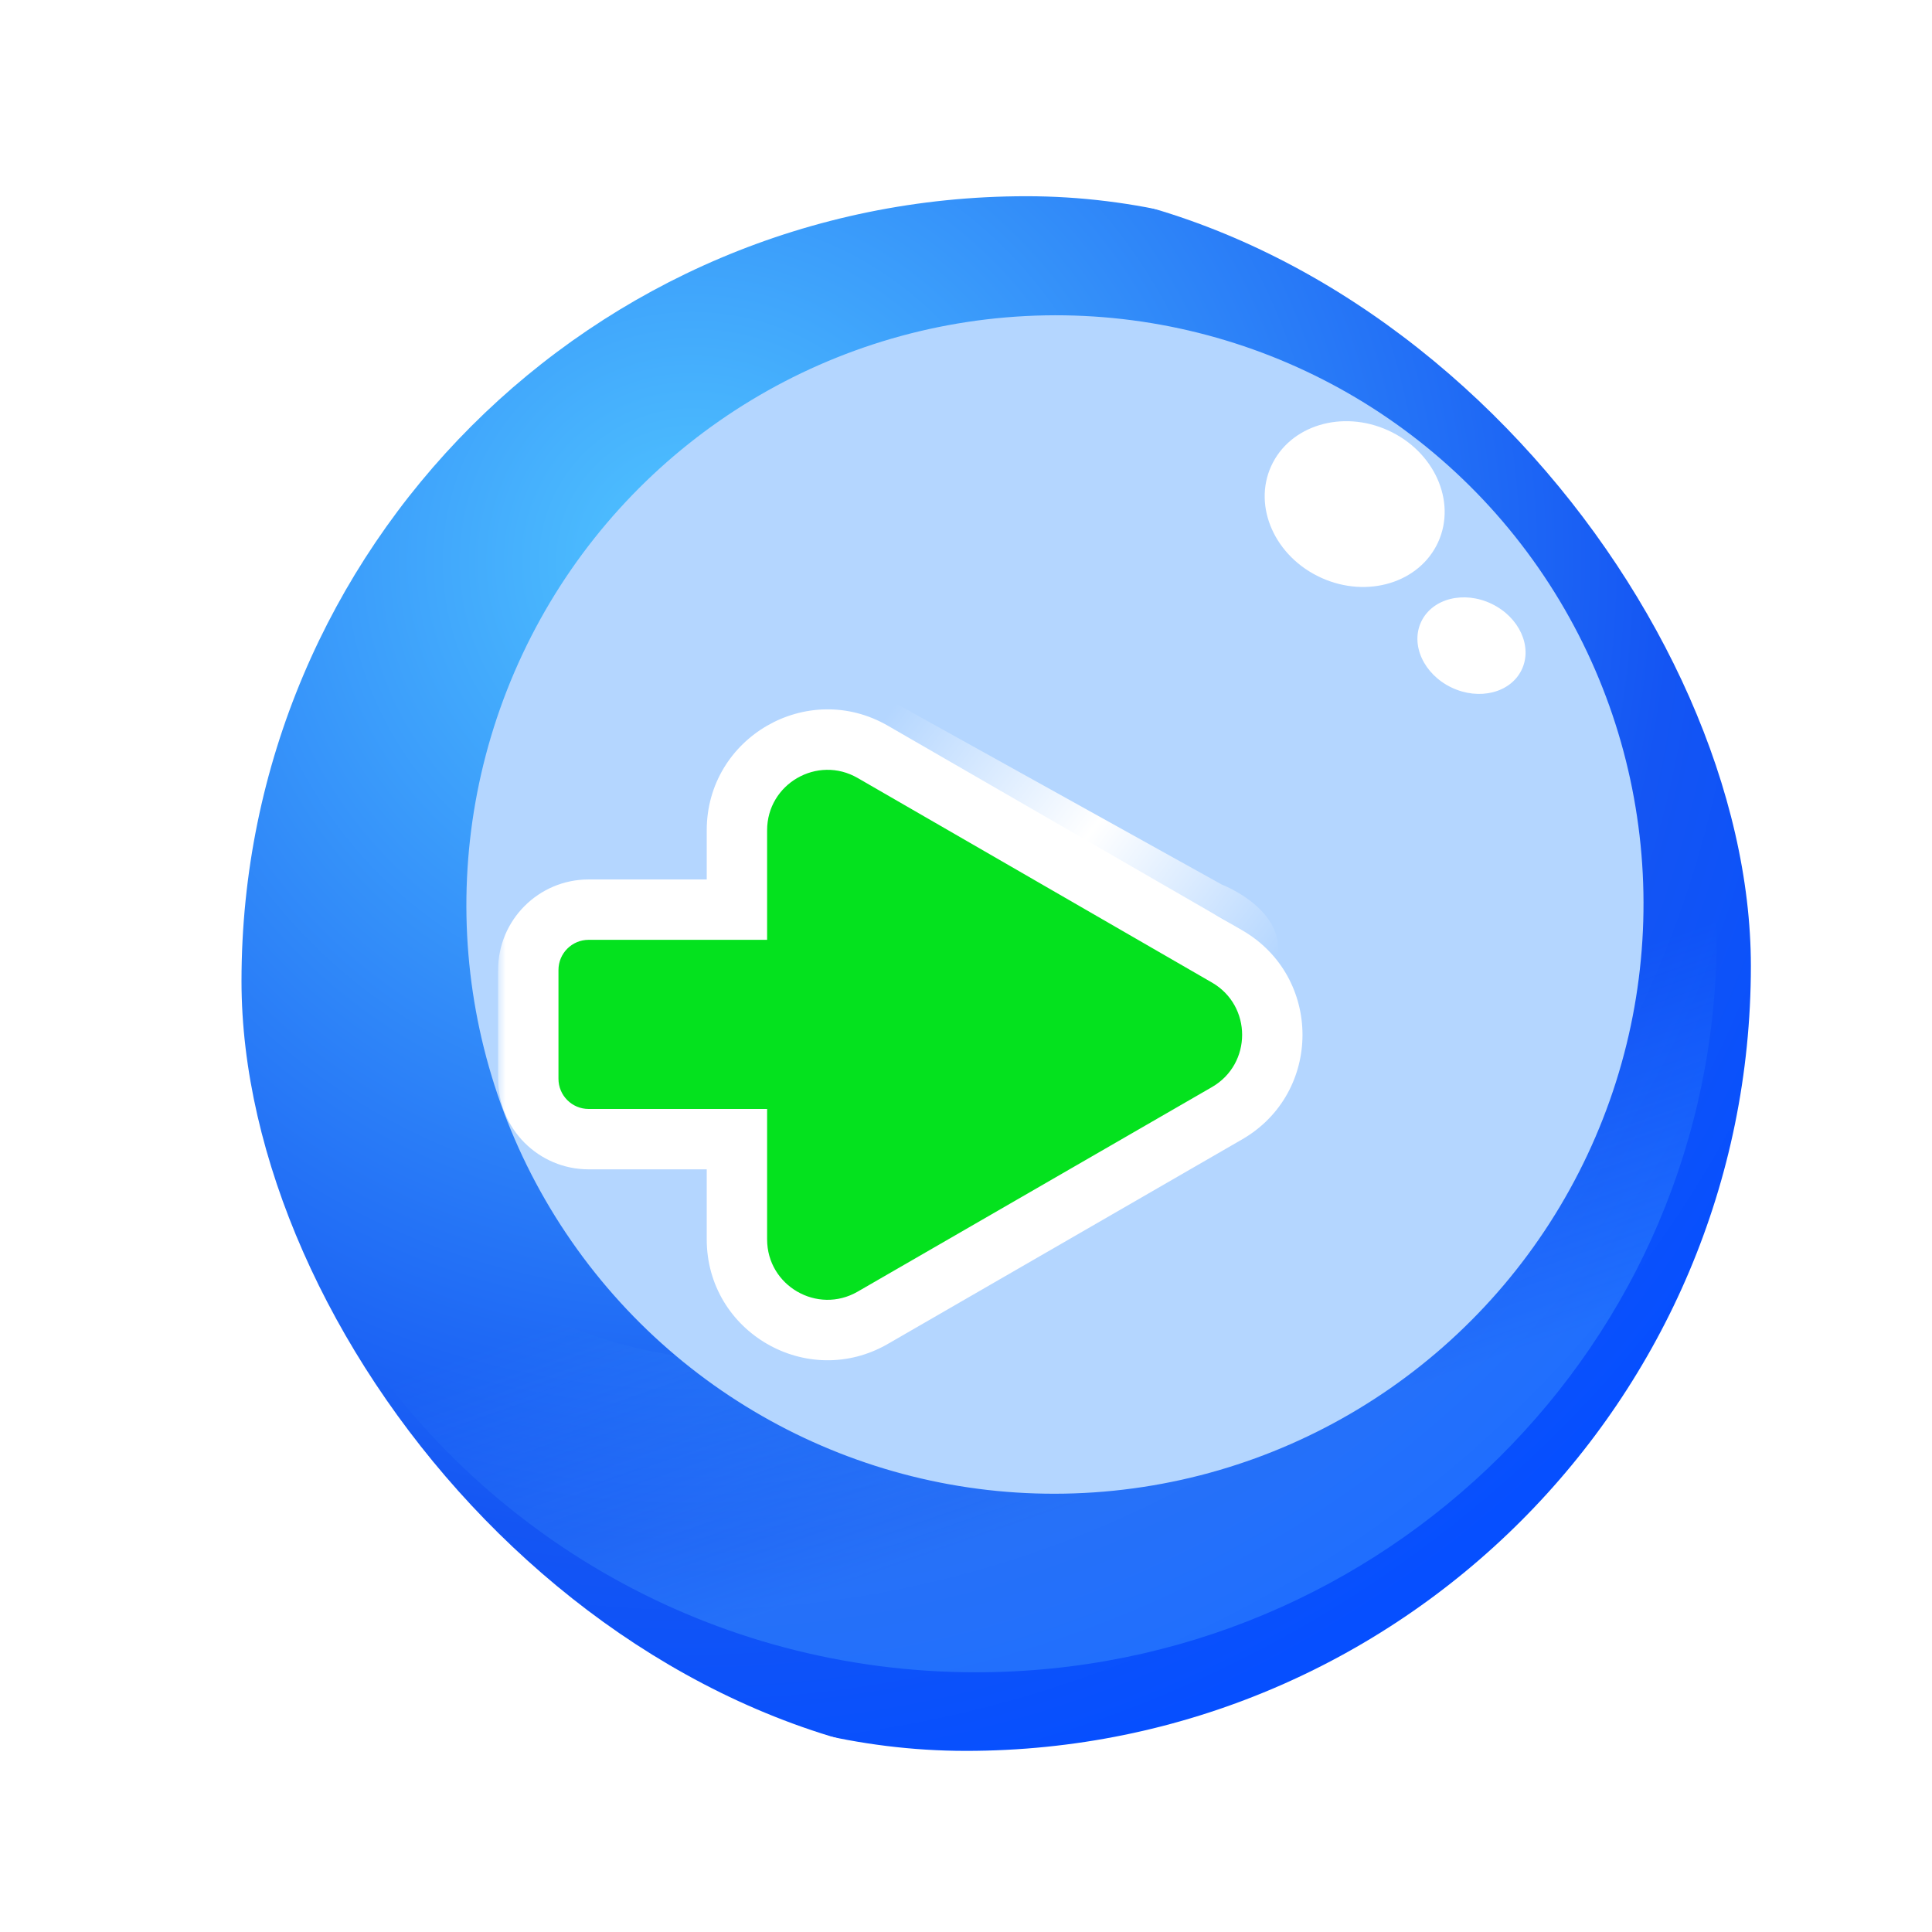
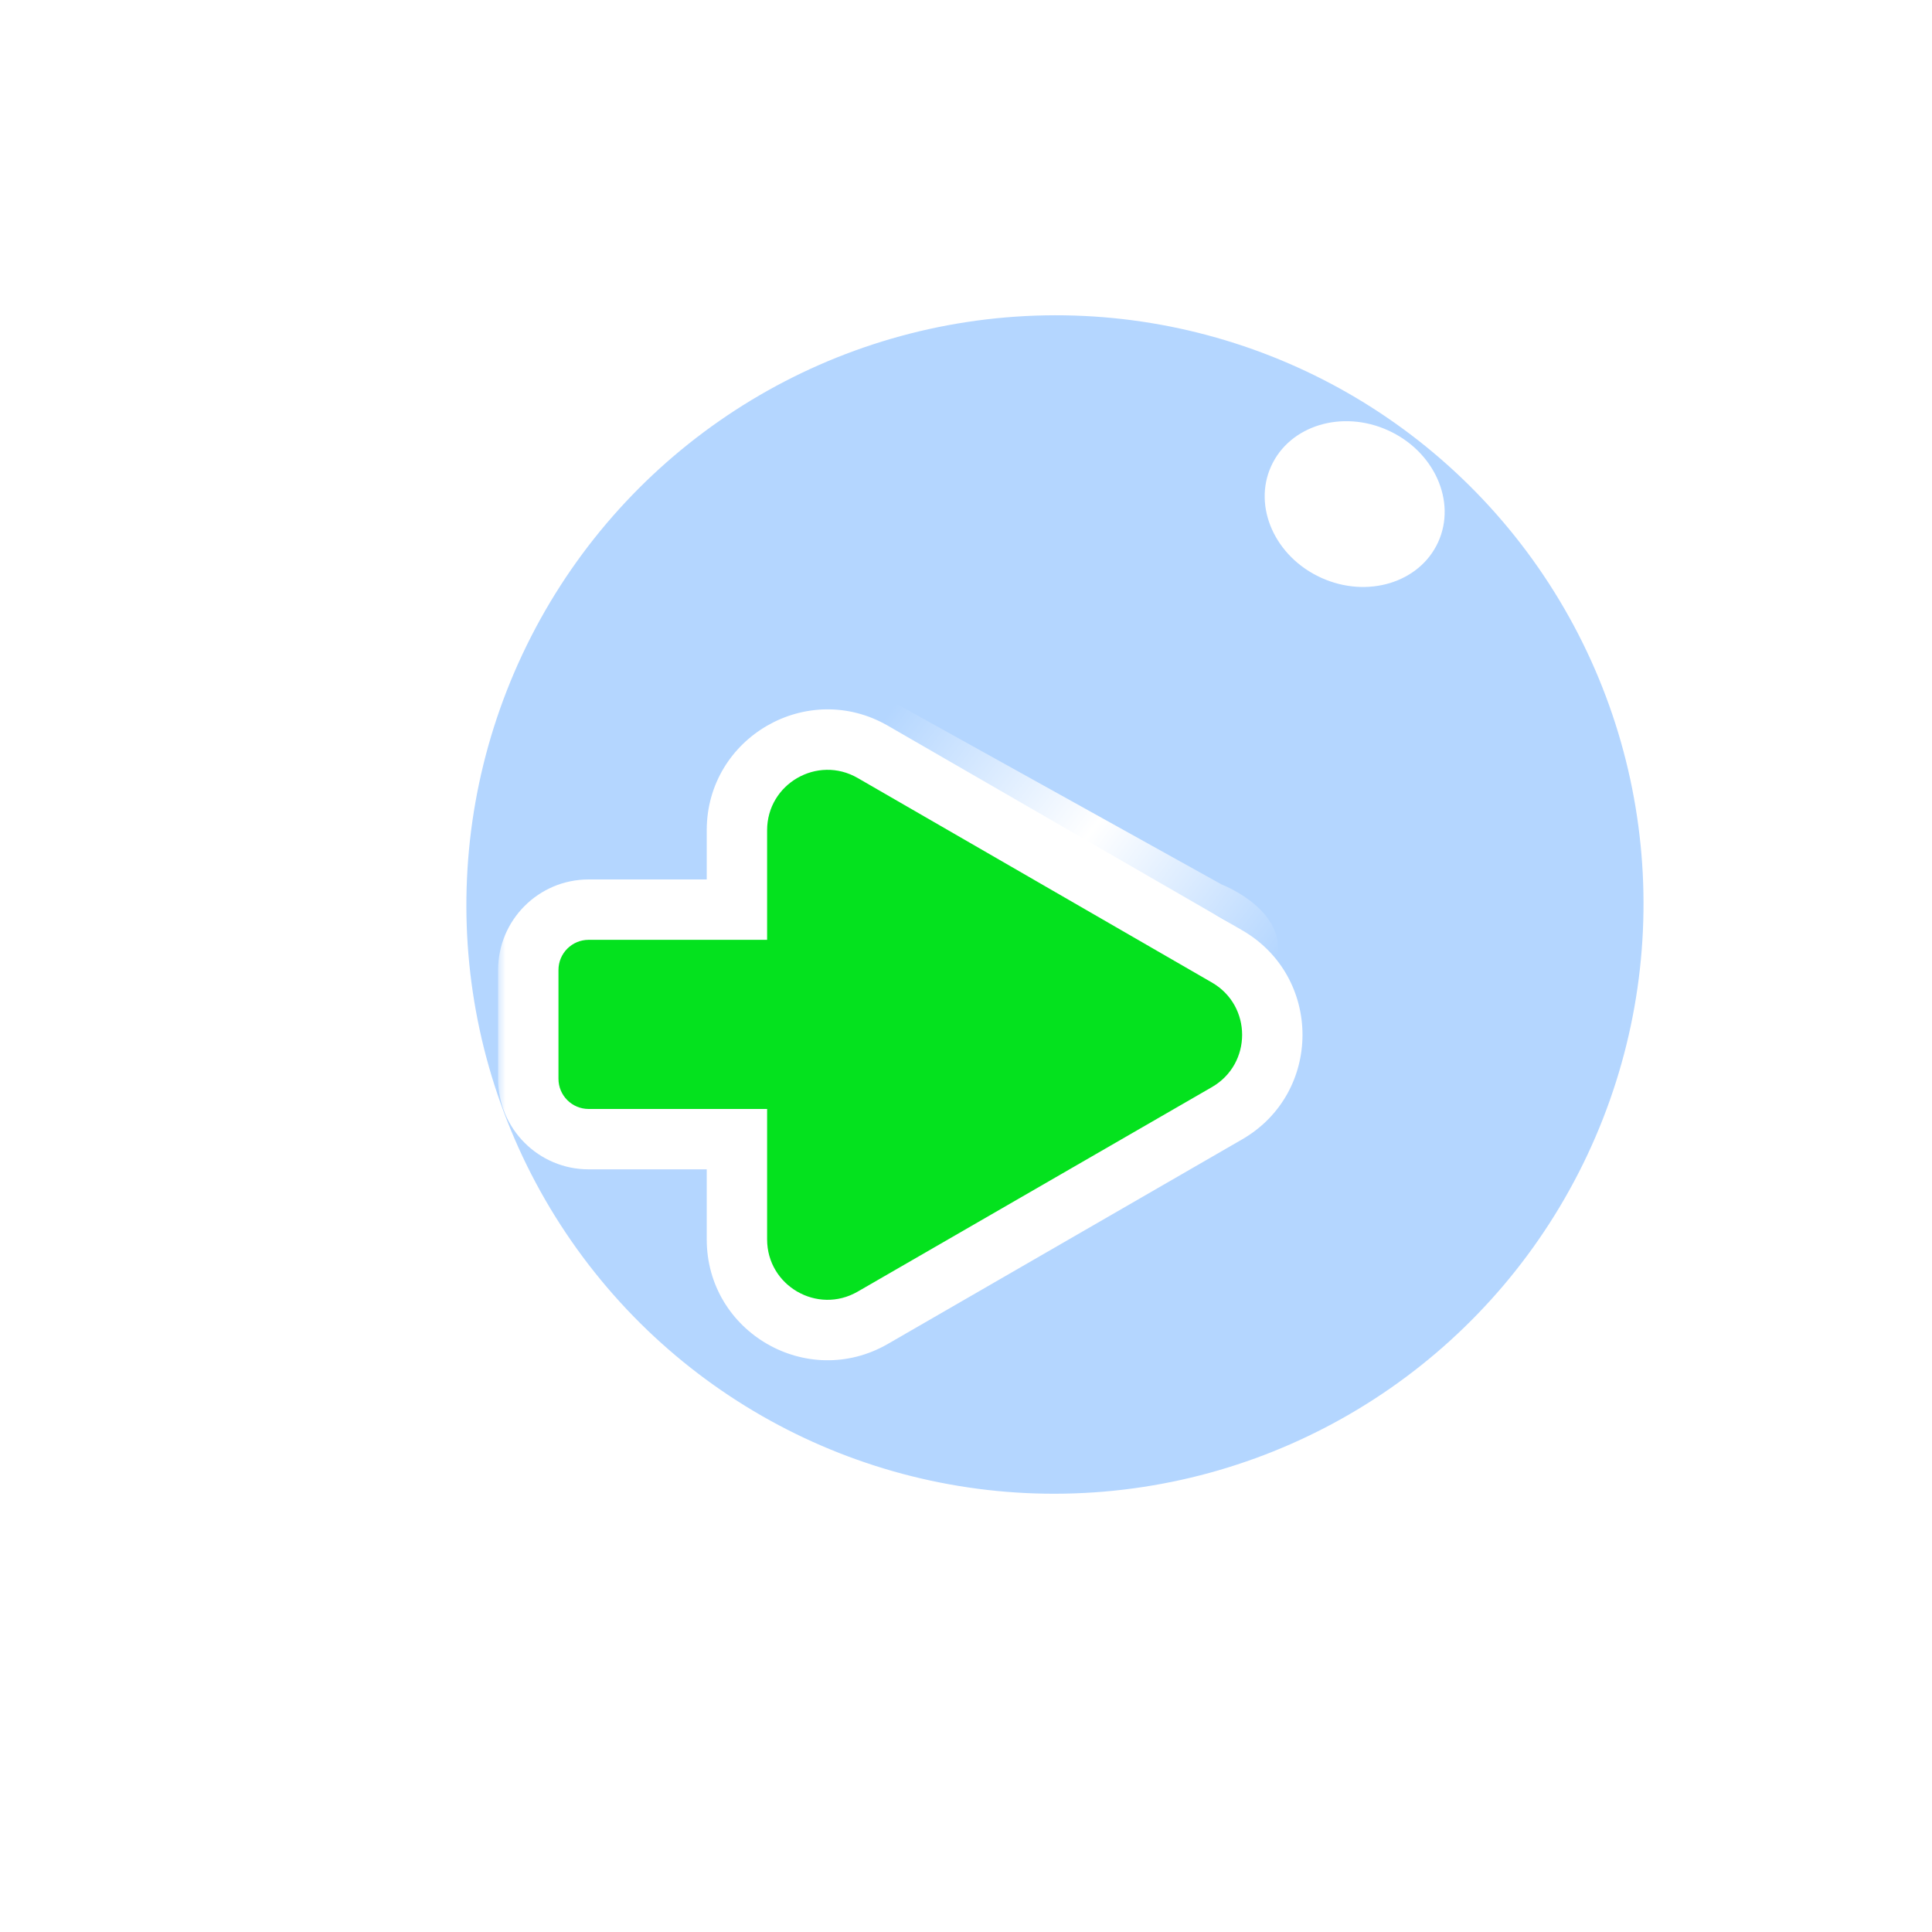
<svg xmlns="http://www.w3.org/2000/svg" width="128" height="128" viewBox="0 0 128 128" fill="none">
  <g filter="url(#filter0_d_208_1968)">
    <g filter="url(#filter1_i_208_1968)">
-       <rect x="12" y="12" width="104" height="104" rx="52" fill="url(#paint0_radial_208_1968)" />
-     </g>
+       </g>
    <rect x="9.5" y="9.5" width="109" height="109" rx="54.5" stroke="white" stroke-width="5" />
-     <path d="M30.476 83.886C26.797 81.283 20.699 84.191 23.112 87.996C31.799 101.693 47.161 110.793 64.663 110.793C91.764 110.793 113.734 88.972 113.734 62.055C113.734 56.455 112.783 51.076 111.033 46.068C109.485 41.638 103.472 45.337 102.437 49.915C101.51 54.017 99.566 58.391 96.541 63.263C83.82 83.751 53.572 98.148 32.945 85.514C32.097 84.995 31.274 84.452 30.476 83.886Z" fill="url(#paint1_linear_208_1968)" fill-opacity="0.31" />
    <g style="mix-blend-mode:soft-light" filter="url(#filter2_i_208_1968)">
      <ellipse cx="63.893" cy="62.926" rx="38.982" ry="39.05" transform="rotate(25.182 63.893 62.926)" fill="#B4D6FF" />
    </g>
    <g filter="url(#filter3_di_208_1968)">
      <mask id="path-5-outside-1_208_1968" maskUnits="userSpaceOnUse" x="37" y="40.999" width="54" height="45" fill="black">
        <rect fill="white" x="37" y="40.999" width="54" height="45" />
-         <path fill-rule="evenodd" clip-rule="evenodd" d="M85.294 68.755C89.294 66.446 89.294 60.672 85.294 58.363L61.823 44.812C57.823 42.503 52.823 45.39 52.823 50.008V55.266H43C40.791 55.266 39 57.056 39 59.266V66.472C39 68.681 40.791 70.472 43 70.472H52.823V77.11C52.823 81.729 57.823 84.615 61.823 82.306L85.294 68.755Z" />
+         <path fill-rule="evenodd" clip-rule="evenodd" d="M85.294 68.755C89.294 66.446 89.294 60.672 85.294 58.363L61.823 44.812C57.823 42.503 52.823 45.39 52.823 50.008V55.266H43C40.791 55.266 39 57.056 39 59.266V66.472C39 68.681 40.791 70.472 43 70.472H52.823V77.11L85.294 68.755Z" />
      </mask>
      <path fill-rule="evenodd" clip-rule="evenodd" d="M85.294 68.755C89.294 66.446 89.294 60.672 85.294 58.363L61.823 44.812C57.823 42.503 52.823 45.39 52.823 50.008V55.266H43C40.791 55.266 39 57.056 39 59.266V66.472C39 68.681 40.791 70.472 43 70.472H52.823V77.11C52.823 81.729 57.823 84.615 61.823 82.306L85.294 68.755Z" fill="#04E21E" />
      <path d="M85.294 58.363L86.294 56.631L85.294 58.363ZM85.294 68.755L84.294 67.023L85.294 68.755ZM61.823 44.812L60.823 46.544L61.823 44.812ZM52.823 50.008L50.823 50.008V50.008H52.823ZM52.823 55.266V57.266H54.823V55.266H52.823ZM52.823 70.472H54.823V68.472H52.823V70.472ZM61.823 82.306L62.823 84.038L61.823 82.306ZM84.294 60.095C86.961 61.635 86.961 65.484 84.294 67.023L86.294 70.487C91.627 67.408 91.627 59.71 86.294 56.631L84.294 60.095ZM60.823 46.544L84.294 60.095L86.294 56.631L62.823 43.08L60.823 46.544ZM54.823 50.008C54.823 46.929 58.157 45.005 60.823 46.544L62.823 43.08C57.49 40.001 50.823 43.85 50.823 50.008L54.823 50.008ZM54.823 55.266V50.008H50.823V55.266H54.823ZM43 57.266H52.823V53.266H43V57.266ZM41 59.266C41 58.161 41.895 57.266 43 57.266V53.266C39.686 53.266 37 55.952 37 59.266H41ZM41 66.472V59.266H37V66.472H41ZM43 68.472C41.895 68.472 41 67.576 41 66.472H37C37 69.785 39.686 72.472 43 72.472V68.472ZM52.823 68.472H43V72.472H52.823V68.472ZM54.823 77.11V70.472H50.823V77.11H54.823ZM60.823 80.574C58.157 82.114 54.823 80.189 54.823 77.11H50.823C50.823 83.268 57.49 87.117 62.823 84.038L60.823 80.574ZM84.294 67.023L60.823 80.574L62.823 84.038L86.294 70.487L84.294 67.023Z" fill="white" mask="url(#path-5-outside-1_208_1968)" />
    </g>
    <g style="mix-blend-mode:overlay">
      <ellipse cx="89.751" cy="33.397" rx="5.362" ry="6.077" transform="rotate(-65.572 89.751 33.397)" fill="white" />
    </g>
    <g style="mix-blend-mode:overlay">
-       <ellipse cx="97.49" cy="42.775" rx="3.074" ry="3.689" transform="rotate(-64.348 97.49 42.775)" fill="white" />
-     </g>
+       </g>
  </g>
  <path d="M58 47L80.5 59.5C82.167 60.167 85 62.1 83 64.5" stroke="url(#paint2_linear_208_1968)" stroke-width="2" />
  <defs>
    <filter id="filter0_d_208_1968" x="0" y="0" width="128" height="128" filterUnits="userSpaceOnUse" color-interpolation-filters="sRGB">
      <feFlood flood-opacity="0" result="BackgroundImageFix" />
      <feColorMatrix in="SourceAlpha" type="matrix" values="0 0 0 0 0 0 0 0 0 0 0 0 0 0 0 0 0 0 127 0" result="hardAlpha" />
      <feOffset />
      <feGaussianBlur stdDeviation="3.5" />
      <feComposite in2="hardAlpha" operator="out" />
      <feColorMatrix type="matrix" values="0 0 0 0 0 0 0 0 0 0.933 0 0 0 0 1 0 0 0 1 0" />
      <feBlend mode="normal" in2="BackgroundImageFix" result="effect1_dropShadow_208_1968" />
      <feBlend mode="normal" in="SourceGraphic" in2="effect1_dropShadow_208_1968" result="shape" />
    </filter>
    <filter id="filter1_i_208_1968" x="7" y="7" width="118" height="115" filterUnits="userSpaceOnUse" color-interpolation-filters="sRGB">
      <feFlood flood-opacity="0" result="BackgroundImageFix" />
      <feBlend mode="normal" in="SourceGraphic" in2="BackgroundImageFix" result="shape" />
      <feColorMatrix in="SourceAlpha" type="matrix" values="0 0 0 0 0 0 0 0 0 0 0 0 0 0 0 0 0 0 127 0" result="hardAlpha" />
      <feOffset dx="4" dy="1" />
      <feGaussianBlur stdDeviation="2" />
      <feComposite in2="hardAlpha" operator="arithmetic" k2="-1" k3="1" />
      <feColorMatrix type="matrix" values="0 0 0 0 0 0 0 0 0 0 0 0 0 0 0 0 0 0 0.25 0" />
      <feBlend mode="normal" in2="shape" result="effect1_innerShadow_208_1968" />
    </filter>
    <filter id="filter2_i_208_1968" x="24.89" y="20.878" width="82.006" height="81.094" filterUnits="userSpaceOnUse" color-interpolation-filters="sRGB">
      <feFlood flood-opacity="0" result="BackgroundImageFix" />
      <feBlend mode="normal" in="SourceGraphic" in2="BackgroundImageFix" result="shape" />
      <feColorMatrix in="SourceAlpha" type="matrix" values="0 0 0 0 0 0 0 0 0 0 0 0 0 0 0 0 0 0 127 0" result="hardAlpha" />
      <feOffset dx="6" dy="-3" />
      <feGaussianBlur stdDeviation="2" />
      <feComposite in2="hardAlpha" operator="arithmetic" k2="-1" k3="1" />
      <feColorMatrix type="matrix" values="0 0 0 0 0 0 0 0 0 0 0 0 0 0 0 0 0 0 0.25 0" />
      <feBlend mode="normal" in2="shape" result="effect1_innerShadow_208_1968" />
    </filter>
    <filter id="filter3_di_208_1968" x="33" y="39.997" width="62.294" height="51.125" filterUnits="userSpaceOnUse" color-interpolation-filters="sRGB">
      <feFlood flood-opacity="0" result="BackgroundImageFix" />
      <feColorMatrix in="SourceAlpha" type="matrix" values="0 0 0 0 0 0 0 0 0 0 0 0 0 0 0 0 0 0 127 0" result="hardAlpha" />
      <feOffset dx="1" dy="2" />
      <feGaussianBlur stdDeviation="2" />
      <feComposite in2="hardAlpha" operator="out" />
      <feColorMatrix type="matrix" values="0 0 0 0 0 0 0 0 0 0 0 0 0 0 0 0 0 0 0.25 0" />
      <feBlend mode="normal" in2="BackgroundImageFix" result="effect1_dropShadow_208_1968" />
      <feBlend mode="normal" in="SourceGraphic" in2="effect1_dropShadow_208_1968" result="shape" />
      <feColorMatrix in="SourceAlpha" type="matrix" values="0 0 0 0 0 0 0 0 0 0 0 0 0 0 0 0 0 0 127 0" result="hardAlpha" />
      <feOffset dx="-5" dy="3" />
      <feGaussianBlur stdDeviation="2" />
      <feComposite in2="hardAlpha" operator="arithmetic" k2="-1" k3="1" />
      <feColorMatrix type="matrix" values="0 0 0 0 0.173 0 0 0 0 0.988 0 0 0 0 0.564 0 0 0 1 0" />
      <feBlend mode="normal" in2="shape" result="effect2_innerShadow_208_1968" />
    </filter>
    <radialGradient id="paint0_radial_208_1968" cx="0" cy="0" r="1" gradientUnits="userSpaceOnUse" gradientTransform="translate(42 36) rotate(74.624) scale(82.97)">
      <stop stop-color="#51C5FF" />
      <stop offset="0.785" stop-color="#1455F3" />
      <stop offset="1" stop-color="#064FFF" />
    </radialGradient>
    <linearGradient id="paint1_linear_208_1968" x1="88" y1="94" x2="80.5" y2="72.5" gradientUnits="userSpaceOnUse">
      <stop stop-color="#54B2FF" />
      <stop offset="1" stop-color="#54B2FF" stop-opacity="0" />
    </linearGradient>
    <linearGradient id="paint2_linear_208_1968" x1="59" y1="47" x2="83.5" y2="65" gradientUnits="userSpaceOnUse">
      <stop stop-color="white" stop-opacity="0" />
      <stop offset="0.51" stop-color="white" />
      <stop offset="1" stop-color="white" stop-opacity="0" />
    </linearGradient>
  </defs>
</svg>